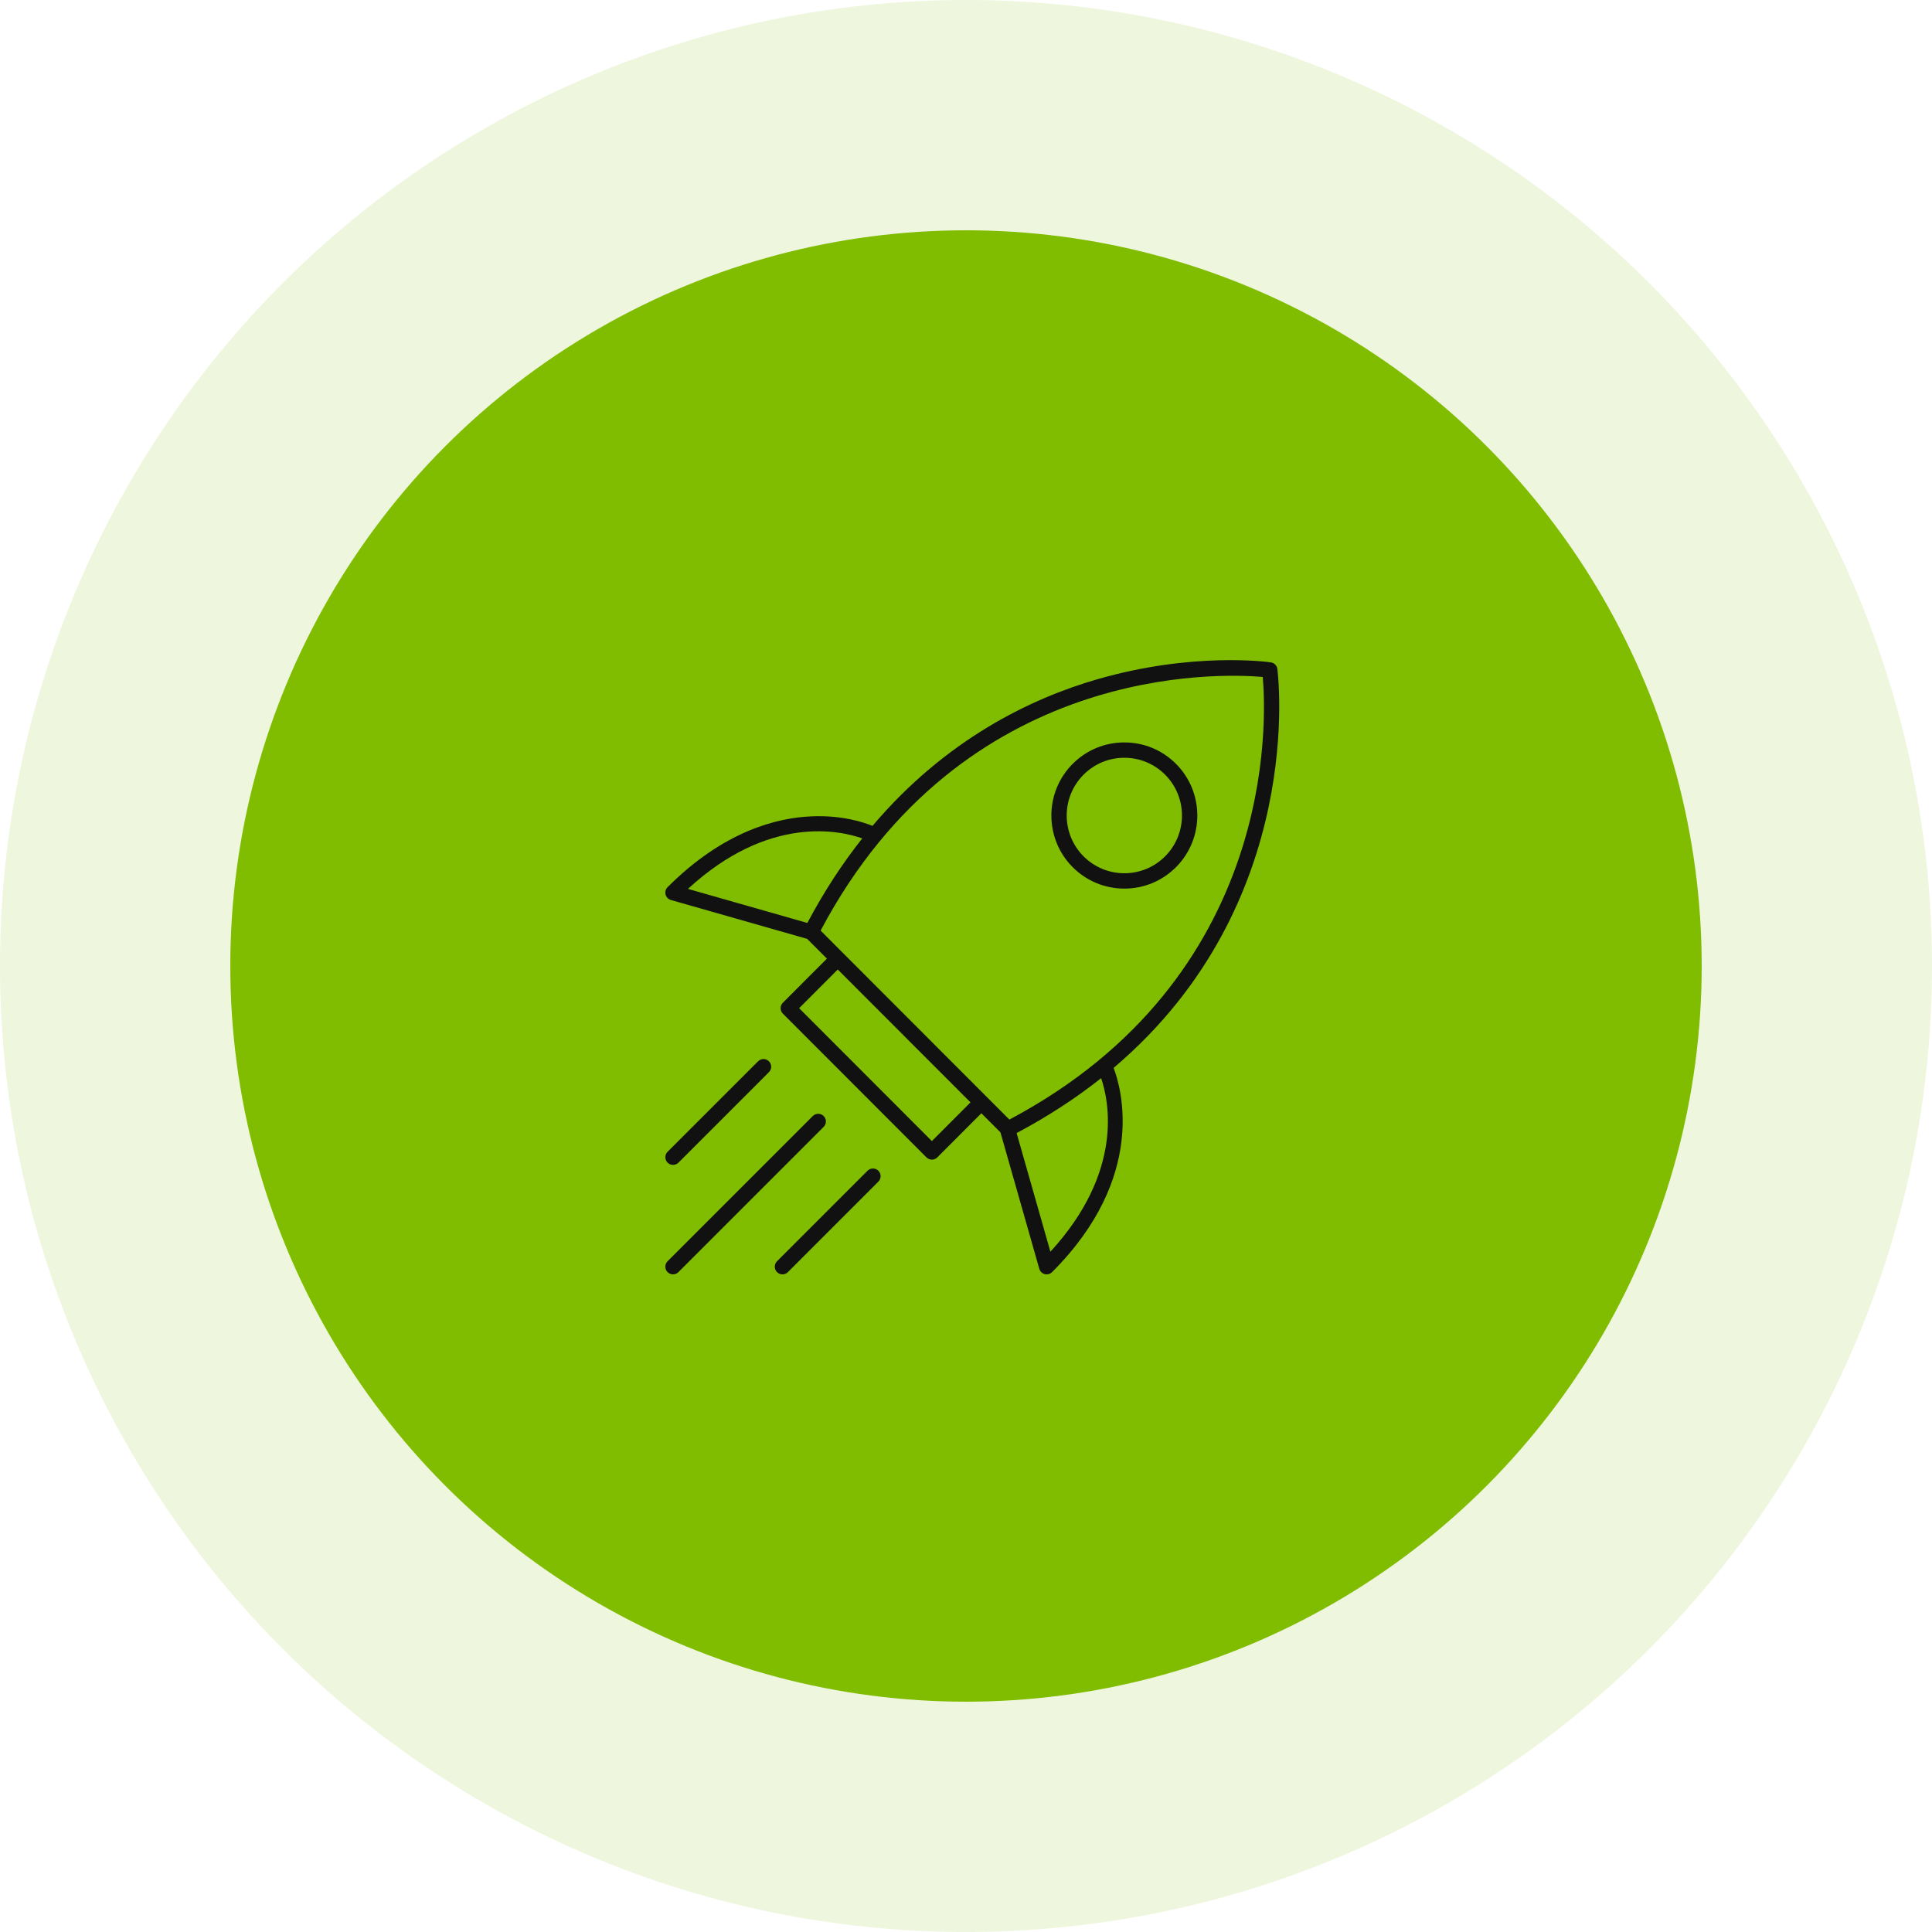
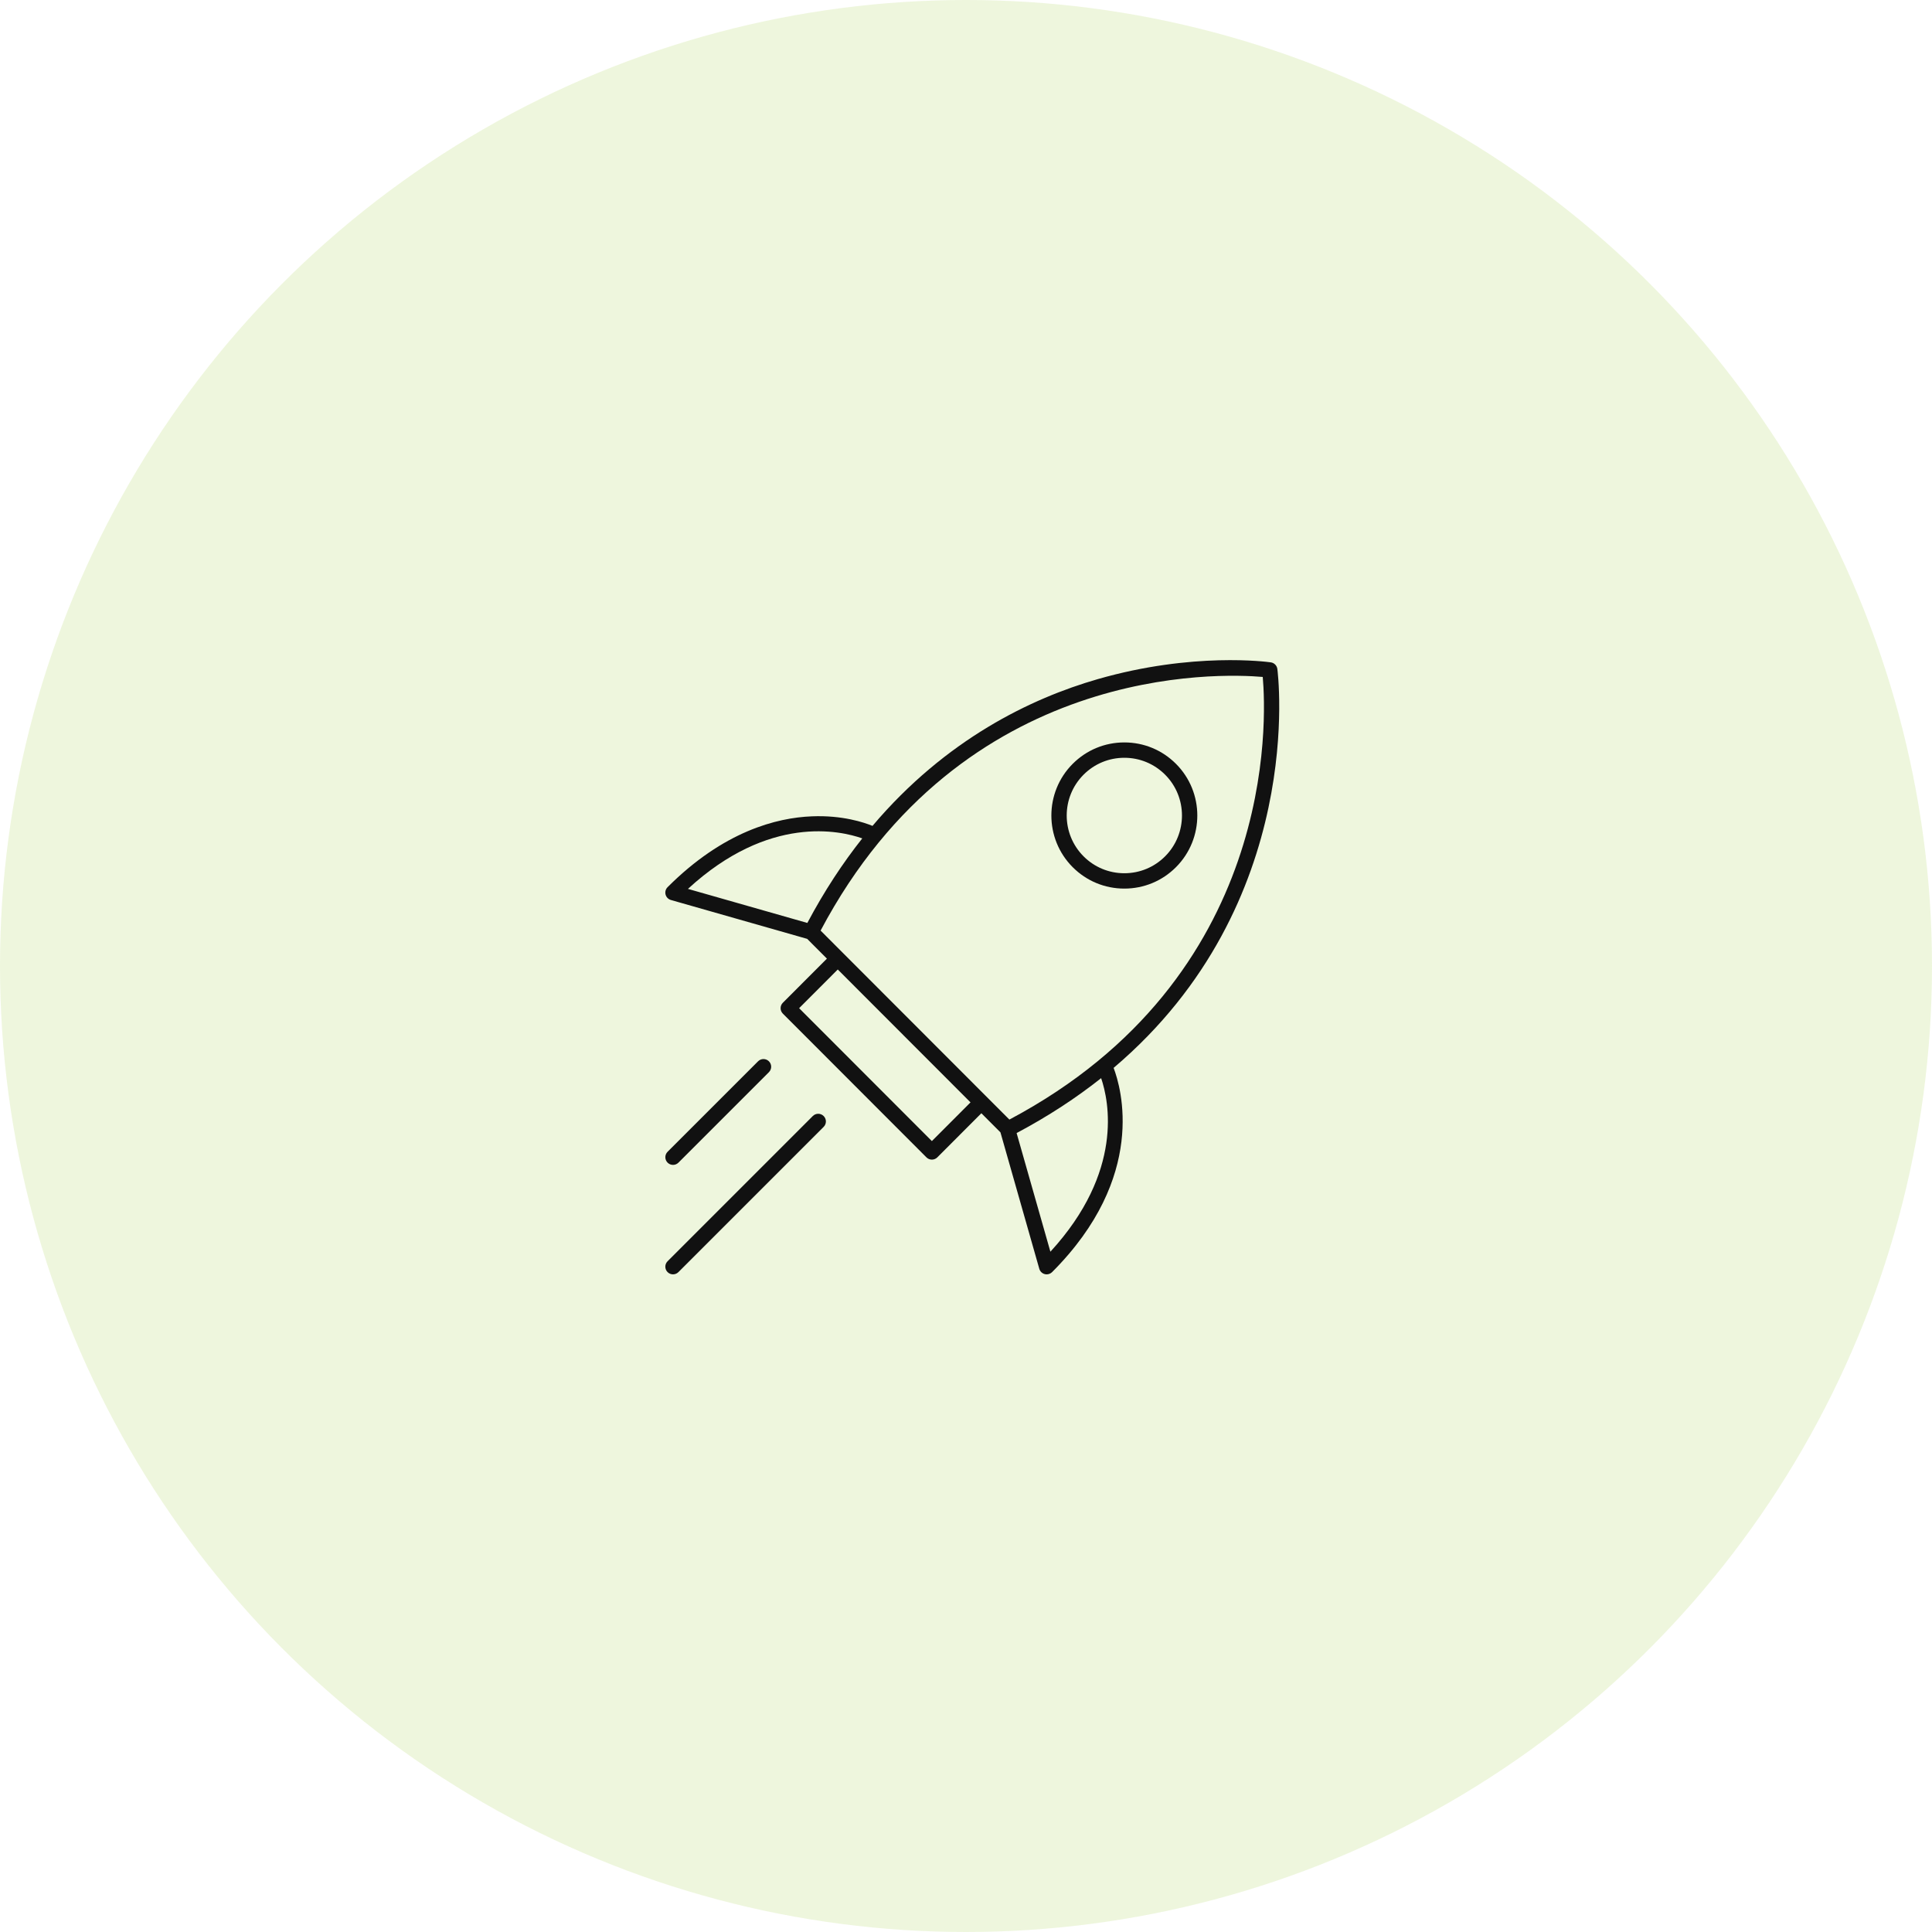
<svg xmlns="http://www.w3.org/2000/svg" width="151" height="151" viewBox="0 0 151 151" fill="none">
  <circle opacity="0.134" cx="75.5" cy="75.5" r="75.5" fill="#80BC00" />
-   <circle cx="75.5" cy="75.5" r="57.5" fill="#80BC00" />
  <path fill-rule="evenodd" clip-rule="evenodd" d="M99.324 51.768C99.079 51.733 93.235 50.934 85.781 53.084C80.615 54.574 73.938 57.76 68.192 64.549C67.569 64.293 65.85 63.7 63.443 63.803C60.717 63.912 56.55 64.96 52.176 69.339C52.025 69.49 51.966 69.708 52.019 69.914C52.073 70.12 52.231 70.282 52.435 70.341L63.087 73.379L64.63 74.924L61.185 78.373C60.951 78.607 60.951 78.987 61.185 79.221L72.409 90.457C72.521 90.57 72.674 90.633 72.833 90.633C72.992 90.633 73.145 90.57 73.258 90.457L76.701 87.009L78.192 88.501L81.228 99.164C81.287 99.369 81.448 99.527 81.655 99.581C81.705 99.594 81.755 99.6 81.805 99.6C81.962 99.6 82.116 99.538 82.23 99.424C89.67 91.975 87.632 85.02 87.037 83.463C102.222 70.595 99.862 52.486 99.833 52.277C99.795 52.014 99.588 51.806 99.324 51.768ZM67.393 65.527C65.87 67.448 64.424 69.64 63.1 72.135L53.768 69.473C60.112 63.635 65.691 64.925 67.393 65.527ZM62.457 78.797L72.833 89.184L75.853 86.159L65.478 75.773L62.457 78.797ZM82.096 97.83L79.456 88.557C81.943 87.237 84.135 85.793 86.062 84.265C86.672 86.053 87.843 91.57 82.096 97.83ZM64.136 72.732L78.891 87.503C99.845 76.386 98.986 56.211 98.693 52.908C95.394 52.622 75.229 51.781 64.136 72.732Z" fill="#111111" />
  <path fill-rule="evenodd" clip-rule="evenodd" d="M87.876 58.026H87.876C89.4 58.026 90.833 58.62 91.911 59.699C94.135 61.926 94.135 65.549 91.911 67.777C90.833 68.856 89.4 69.45 87.876 69.45C86.351 69.45 84.918 68.856 83.84 67.777C81.616 65.549 81.616 61.926 83.84 59.699C84.918 58.62 86.351 58.026 87.876 58.026ZM87.876 68.25C89.079 68.25 90.21 67.781 91.062 66.929C92.819 65.169 92.819 62.306 91.062 60.547C90.21 59.695 89.079 59.226 87.876 59.226C86.672 59.226 85.54 59.695 84.689 60.547C82.932 62.306 82.932 65.169 84.689 66.929C85.54 67.781 86.672 68.25 87.876 68.25Z" fill="#111111" />
-   <path d="M68.652 91.503C68.417 91.269 68.038 91.269 67.803 91.503L60.73 98.576C60.496 98.811 60.496 99.19 60.73 99.425C60.848 99.542 61.001 99.601 61.155 99.601C61.308 99.601 61.462 99.542 61.579 99.425L68.652 92.351C68.886 92.117 68.886 91.737 68.652 91.503Z" fill="#111111" />
  <path d="M52.176 99.424C52.293 99.541 52.447 99.6 52.6 99.6C52.754 99.6 52.907 99.541 53.024 99.424L64.374 88.074C64.609 87.84 64.609 87.46 64.374 87.226C64.14 86.991 63.76 86.991 63.526 87.226L52.176 98.576C51.941 98.81 51.941 99.19 52.176 99.424Z" fill="#111111" />
  <path d="M59.249 82.948L52.177 90.02C51.942 90.255 51.942 90.635 52.177 90.869C52.294 90.986 52.447 91.045 52.601 91.045C52.755 91.045 52.908 90.986 53.025 90.869L60.097 83.797C60.332 83.562 60.332 83.183 60.097 82.948C59.863 82.714 59.483 82.714 59.249 82.948Z" fill="#111111" />
</svg>